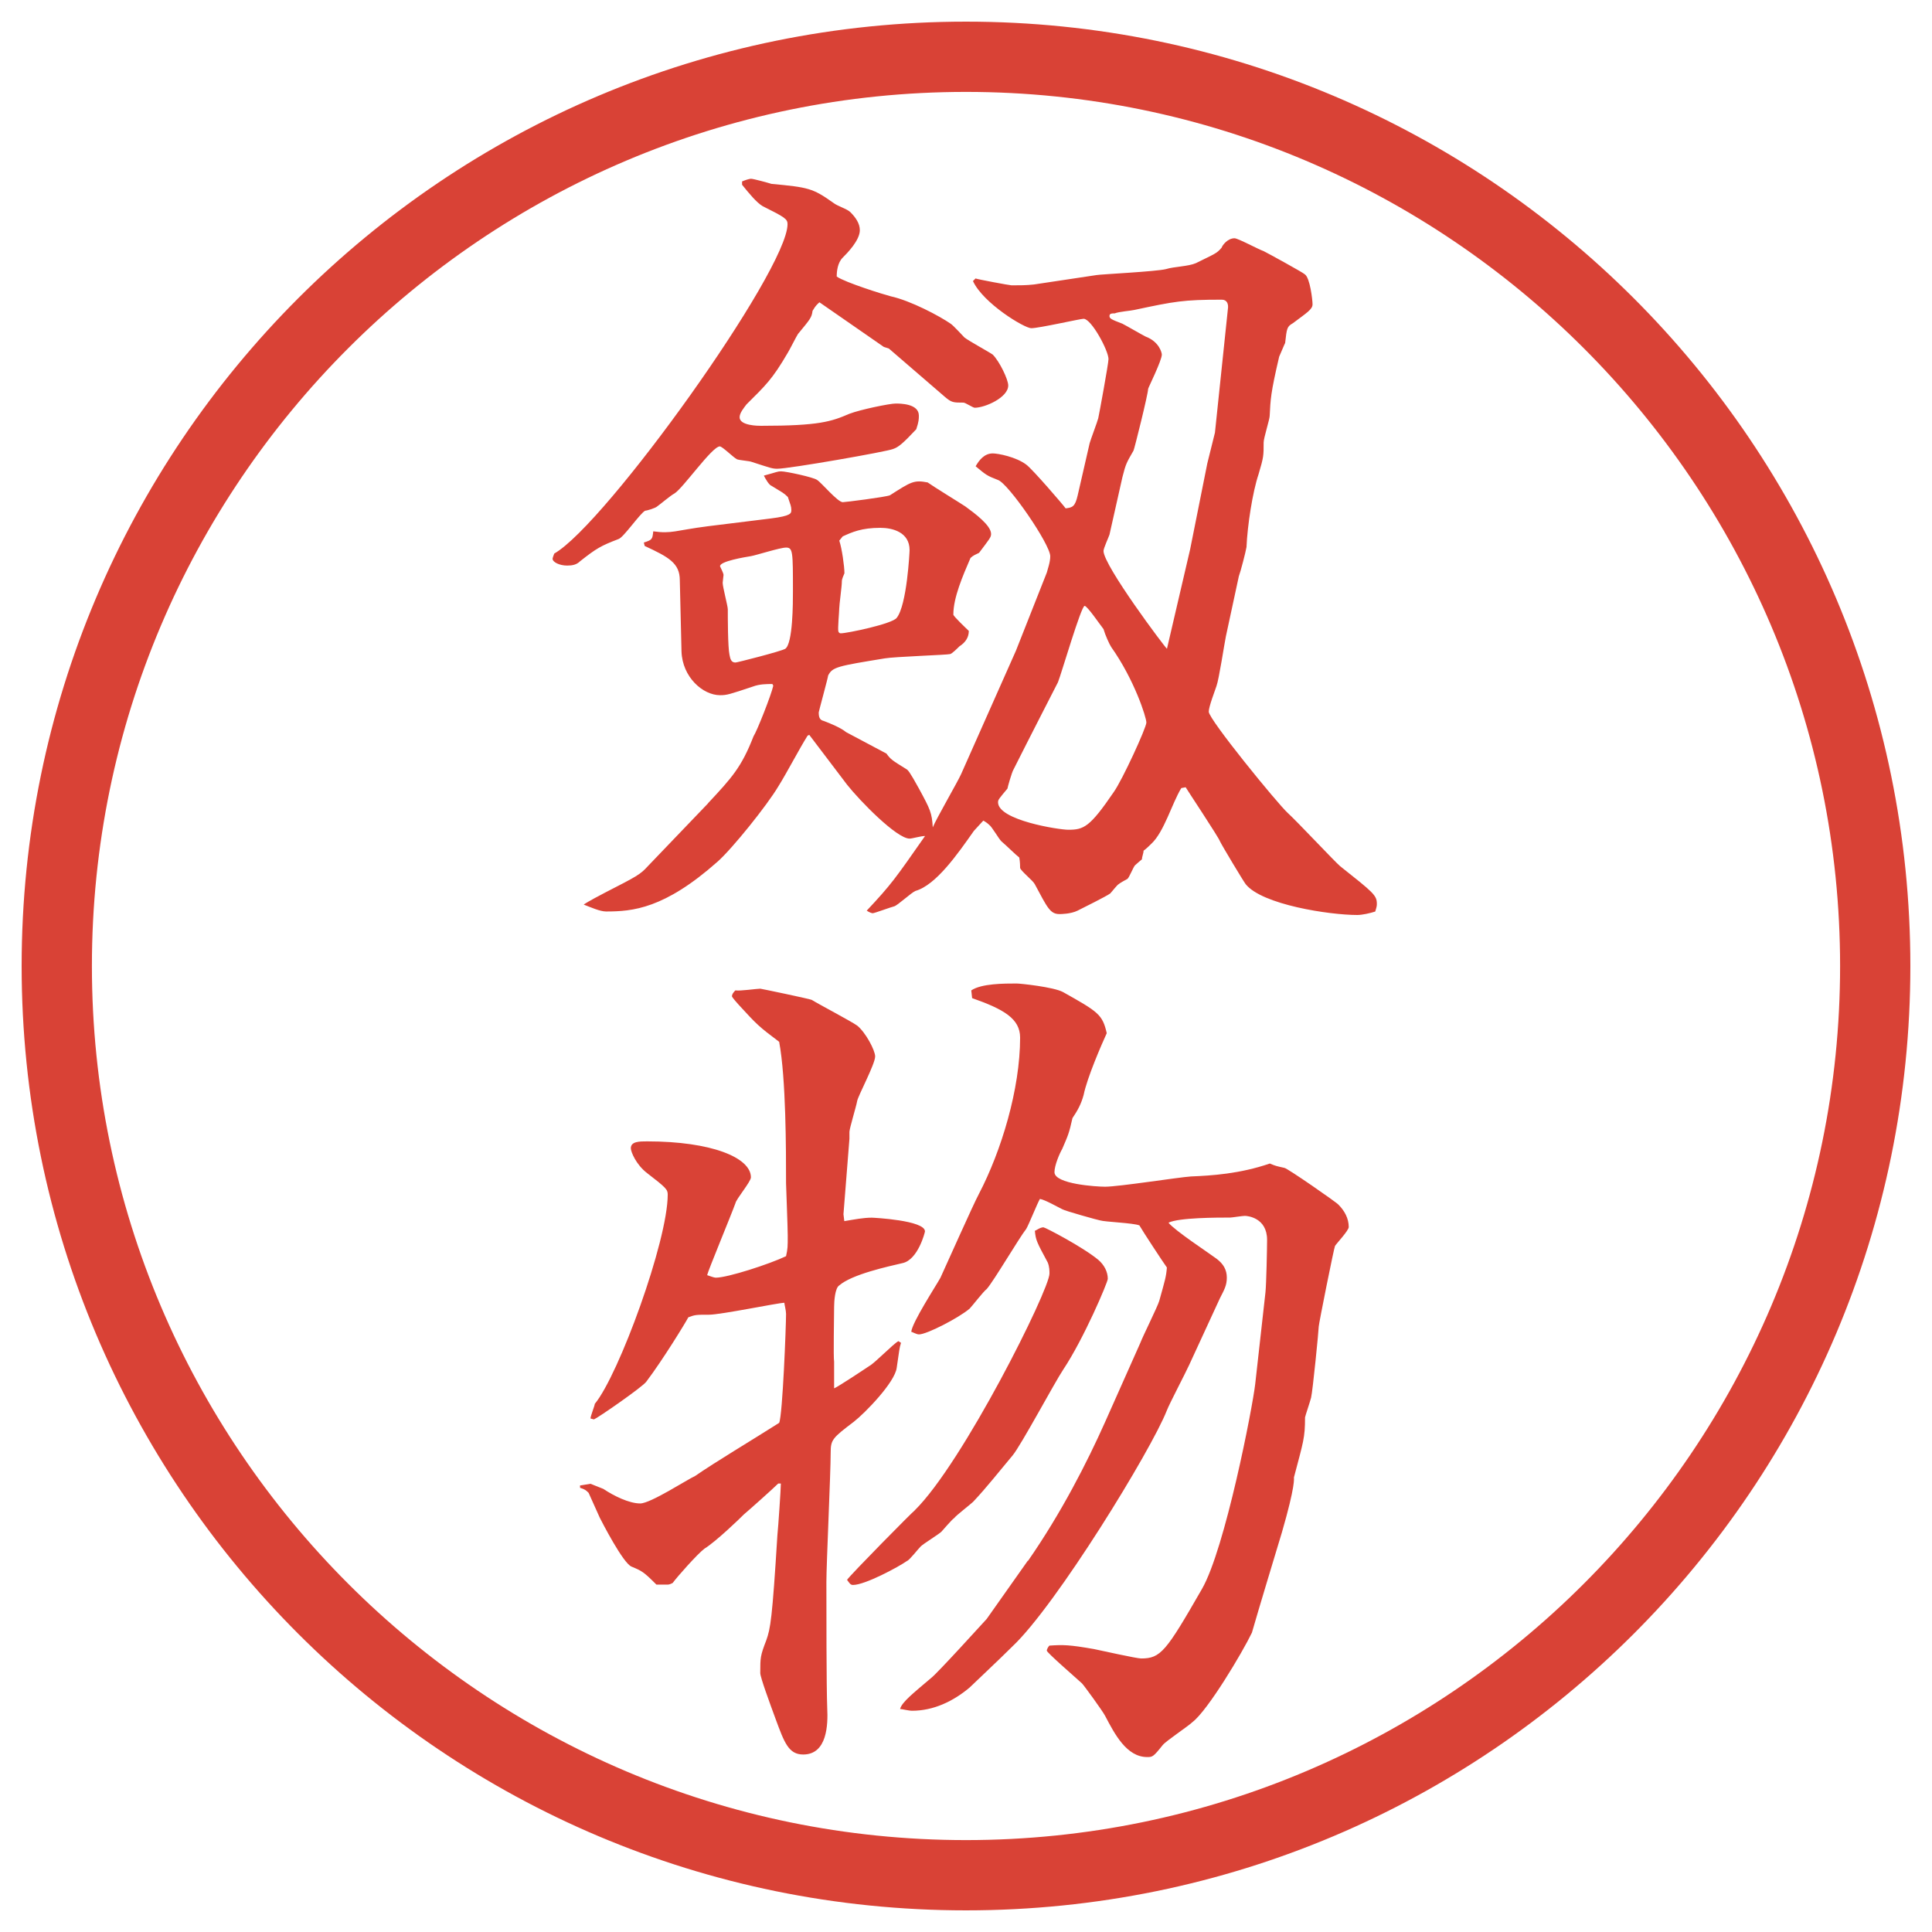
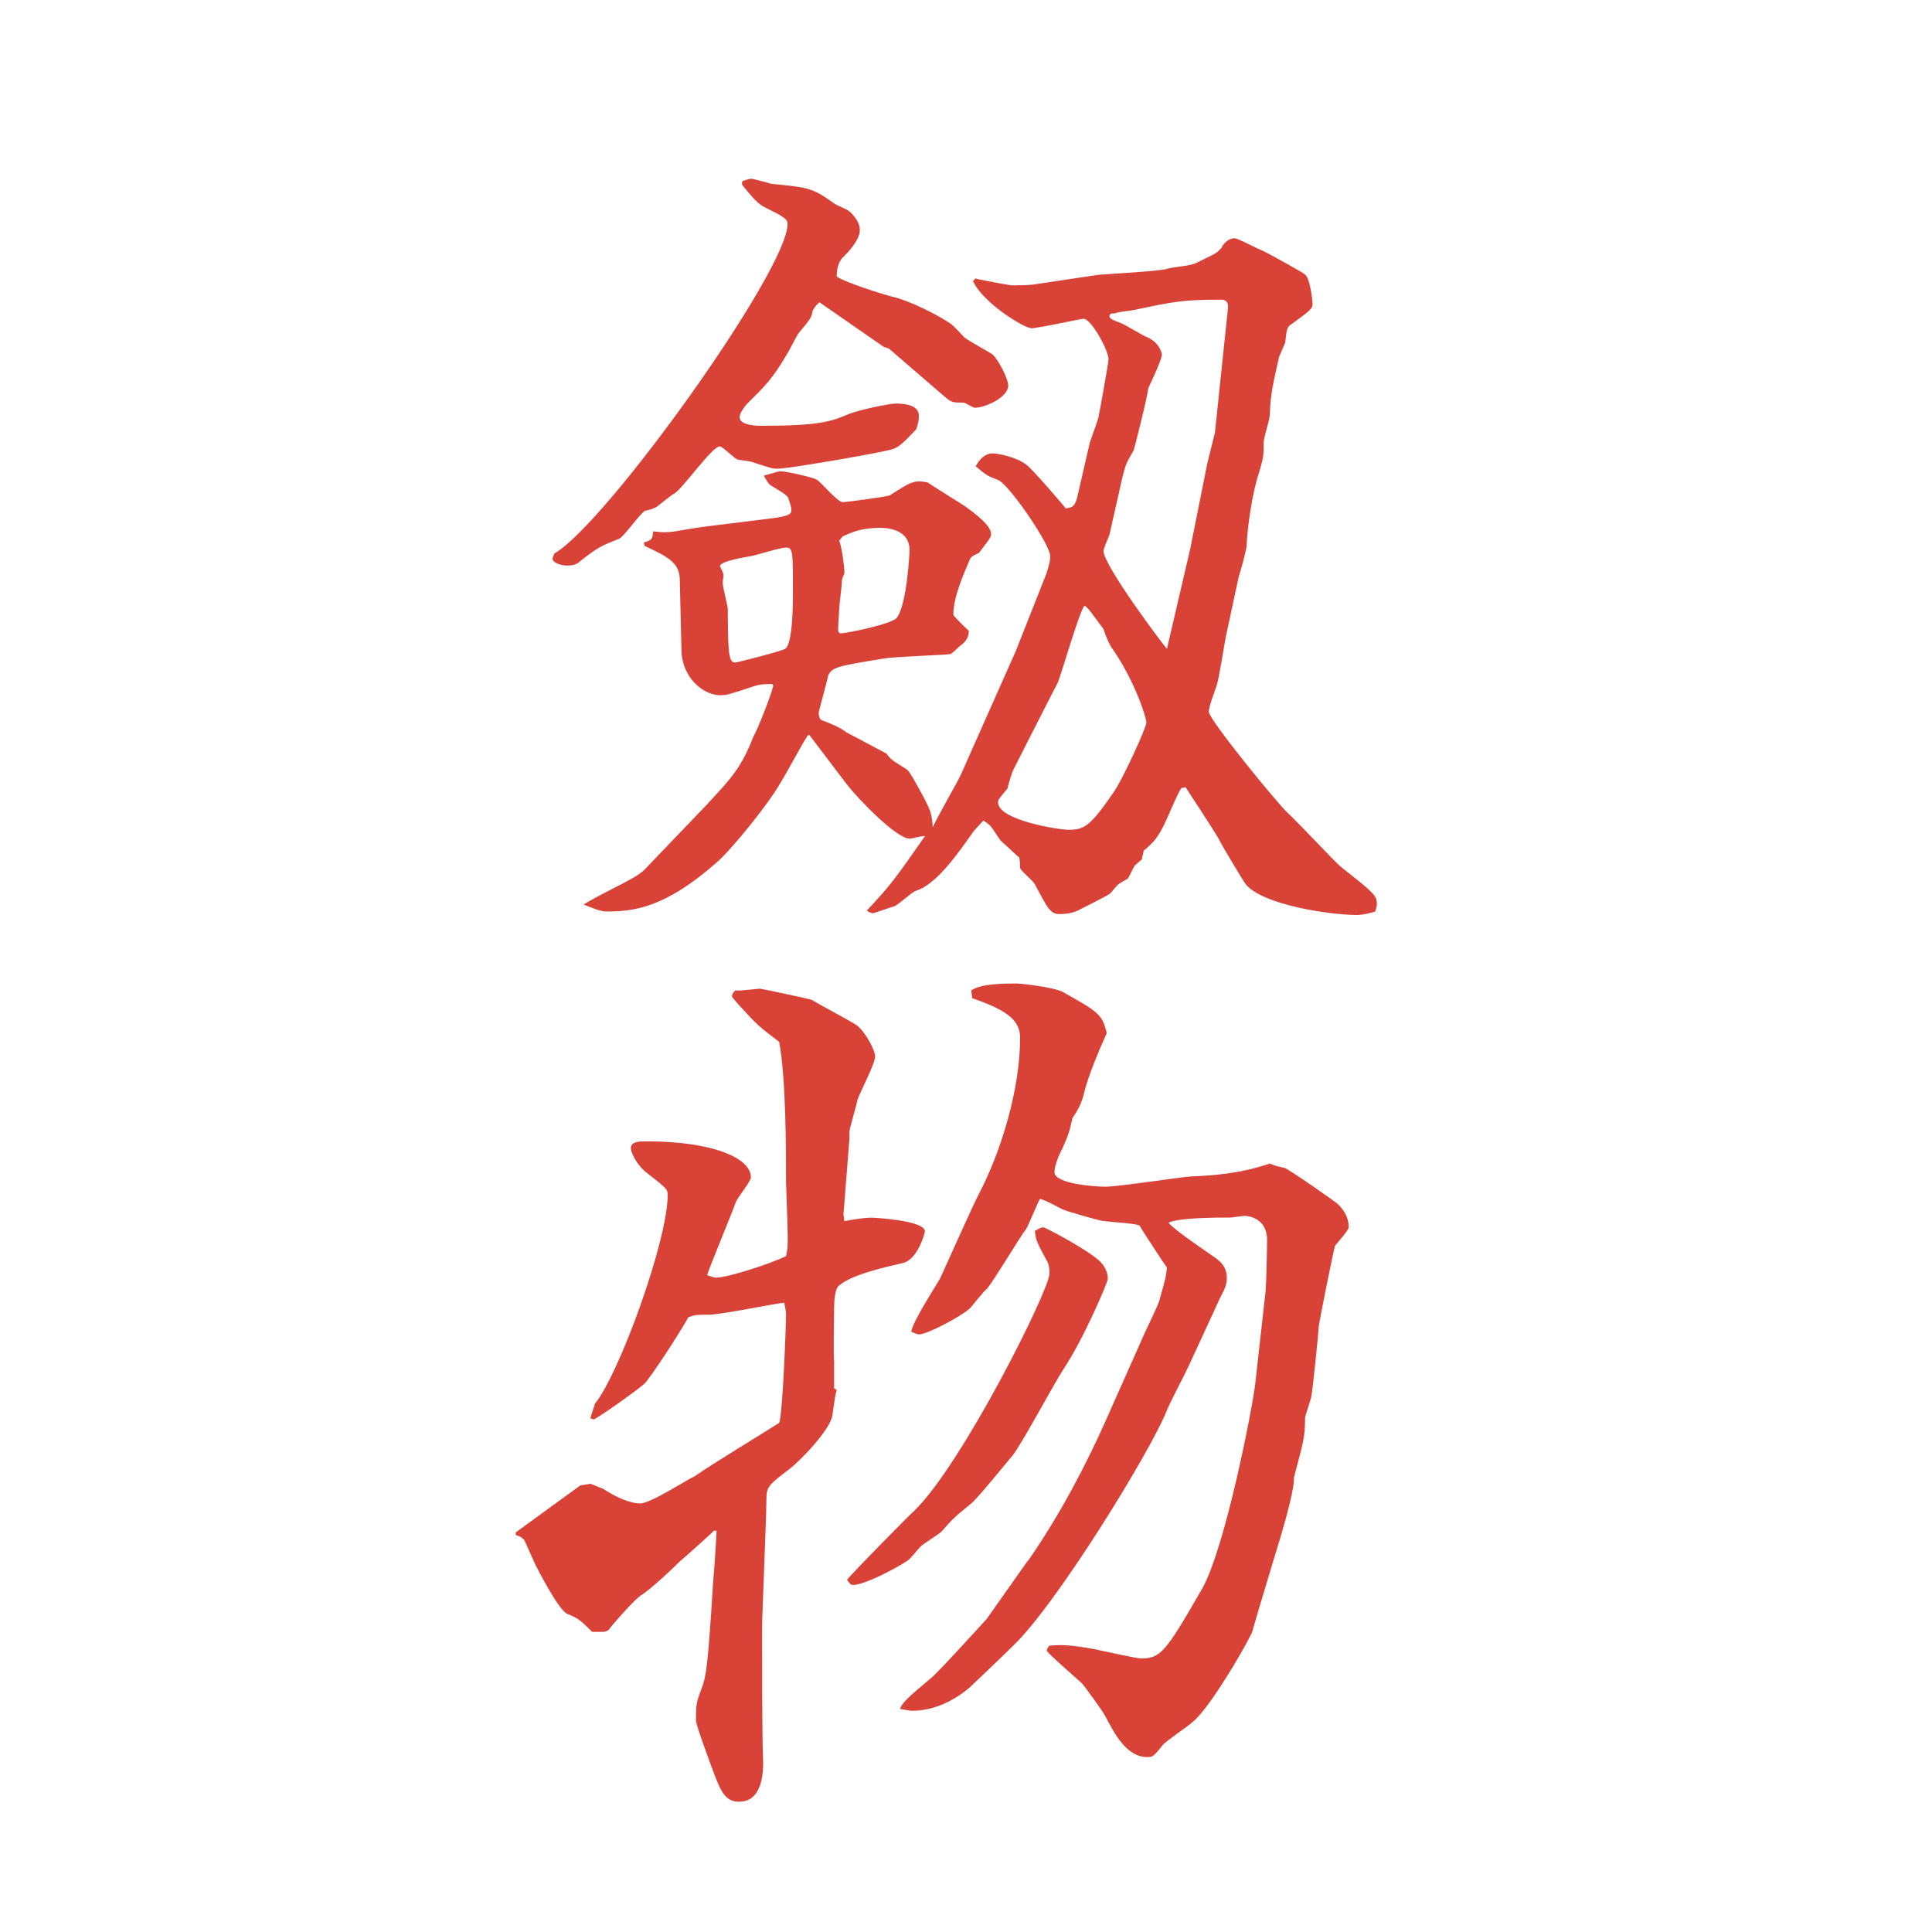
<svg xmlns="http://www.w3.org/2000/svg" version="1.1" viewBox="0 0 27.496 27.496">
  <g>
    <g id="_レイヤー_1" data-name="レイヤー_1">
      <g id="_楕円形_1" data-name="楕円形_1">
-         <path d="M13.748,1.308c6.859,0,12.44,5.581,12.44,12.44s-5.581,12.44-12.44,12.44S1.308,20.607,1.308,13.748,6.889,1.308,13.748,1.308M13.748.308C6.325.308.308,6.325.308,13.748s6.017,13.44,13.44,13.44,13.44-6.017,13.44-13.44S21.171.308,13.748.308h0Z" fill="#d94236" />
-       </g>
+         </g>
      <g>
        <path d="M10.565,2.581c.024-.012.098-.037.122-.037.037,0,.256.061.293.073.525.049.586.061.879.269.061.049.195.085.244.134.073.073.134.159.134.256,0,.146-.183.33-.244.391-.073.073-.085.195-.085.269.122.085.671.256.769.281.281.061.696.281.854.391.037.024.171.171.195.195.061.049.354.208.403.244.097.098.22.354.22.439,0,.171-.33.317-.477.317-.024,0-.134-.073-.159-.073-.146,0-.171,0-.269-.085l-.793-.684-.073-.024-.916-.635c-.024.024-.049.037-.098.122-.012.098-.037.122-.208.33-.024.037-.122.232-.146.269-.22.378-.317.464-.586.732-.037.049-.098.122-.098.183,0,.122.269.122.305.122.83,0,1.001-.061,1.257-.171.159-.061.574-.146.659-.146.061,0,.33,0,.33.171,0,.049,0,.085-.037.195-.195.208-.256.256-.33.281-.085.037-1.477.281-1.648.281-.073,0-.098-.012-.366-.098-.024-.012-.183-.024-.208-.037-.049-.024-.208-.183-.244-.183-.11,0-.525.598-.647.671-.049.024-.208.159-.244.183-.024.024-.146.061-.171.061-.073.037-.305.378-.378.403-.256.098-.317.134-.549.317-.049.049-.11.061-.183.061-.11,0-.208-.049-.208-.098q0-.012.024-.073c.732-.415,3.32-4.028,3.32-4.688,0-.073-.037-.098-.354-.256-.085-.049-.195-.183-.293-.305v-.049ZM10.077,11.431c.342-.366.476-.513.647-.952.049-.073.256-.598.281-.72l-.012-.024c-.085,0-.183,0-.281.037-.33.11-.366.122-.464.122-.244,0-.537-.256-.549-.623l-.024-1.013c0-.244-.159-.33-.5-.488l-.012-.049c.122-.037.122-.049.134-.159.269.037.305-.012.781-.073l.891-.11c.293-.037.293-.073.293-.122s-.012-.073-.049-.183c-.061-.061-.073-.061-.232-.159-.037-.012-.085-.098-.11-.146.183-.049.195-.061.244-.061.073,0,.464.085.513.122.061.037.293.317.366.317.037,0,.61-.073.671-.098.305-.195.342-.22.537-.183.085.061.464.293.537.342.134.098.366.269.366.391,0,.049-.024.073-.171.269-.049.024-.085.037-.122.073-.11.256-.244.562-.244.806,0,.024.195.208.22.232q0,.134-.134.22c-.024.024-.11.11-.134.11-.037.012-.793.037-.928.061-.671.11-.745.122-.806.244,0,.024-.134.513-.134.525,0,.085.024.11.073.122.098.037.244.098.317.159l.574.305c.061.085.085.098.281.22.024.012.049.037.183.281.159.293.183.342.195.549.049-.122.354-.647.403-.757l.781-1.758.439-1.111c.012-.049.049-.146.049-.232,0-.171-.598-1.038-.744-1.086-.159-.061-.171-.073-.318-.195.049-.085.122-.183.244-.183.074,0,.33.049.476.159.086.061.537.586.561.623.098-.012.134-.024.171-.183l.171-.745c.013-.049.11-.305.122-.354s.146-.781.146-.842c0-.122-.244-.574-.354-.574-.049,0-.634.134-.745.134-.098,0-.684-.354-.83-.671l.037-.037c.024.012.488.098.513.098.109,0,.207,0,.316-.012l.891-.134c.062-.012.843-.049.989-.085.121-.037.316-.037.427-.085.269-.134.293-.134.366-.22.012-.037.086-.134.184-.134.049,0,.342.159.414.183.074.037.562.305.586.33.074.049.11.366.11.427,0,.073-.085.122-.28.269-.086.049-.086.073-.11.281-.013.024-.073.171-.085.195-.123.525-.123.61-.135.842,0,.049-.086.317-.086.378,0,.195,0,.208-.072.452-.086.256-.159.732-.172,1.038-.012.073-.085.354-.109.415l-.184.854c-.023.11-.098.61-.134.708-.024.073-.11.293-.11.366,0,.11.977,1.306,1.123,1.44.123.11.672.696.745.757.476.378.524.415.524.537,0,.024,0,.037-.023.11-.074.024-.184.049-.257.049-.391,0-1.354-.146-1.587-.439-.037-.049-.33-.537-.366-.61-.013-.049-.476-.745-.488-.769l-.062.012c-.134.22-.244.623-.427.793-.013.012-.073.073-.11.098,0,.037-.023.085-.023.122-.013.012-.086.073-.098.085-.025.024-.086.183-.11.195s-.11.061-.122.073c-.024.012-.098.11-.122.134-.049.037-.391.208-.464.244-.098.049-.244.049-.256.049-.134,0-.171-.085-.354-.427-.024-.049-.208-.195-.208-.232,0-.012,0-.085-.012-.146-.049-.037-.171-.159-.256-.232-.037-.037-.135-.208-.171-.232-.024-.024-.061-.049-.085-.061l-.134.146c-.232.33-.537.769-.83.854-.061.024-.256.208-.305.22s-.281.098-.305.098c-.012,0-.049-.012-.085-.037.354-.378.403-.452.83-1.062-.061,0-.183.037-.22.037-.183,0-.708-.537-.891-.769l-.537-.708-.024.012c-.122.195-.293.525-.415.72-.159.269-.659.891-.867,1.074-.757.671-1.208.708-1.587.708-.085,0-.22-.061-.317-.098.049-.037.256-.146.305-.171.452-.232.5-.256.61-.378l.854-.891ZM10.297,8.184c0,.012-.012.098-.012.11,0,.061.073.33.073.378,0,.11,0,.537.024.647.012.061.024.11.085.11.024,0,.647-.159.708-.195.11-.073.11-.659.11-.818,0-.562,0-.623-.098-.623-.085,0-.427.11-.5.122s-.452.073-.439.146c.012.024.049.098.049.122ZM11.945,7.695c.037.11.073.366.073.464-.037.085-.037.098-.037.122,0,.061-.037.33-.037.378s-.024.293-.012.33c.012.024.024.024.037.024.085,0,.732-.134.793-.22.146-.183.183-.94.183-.964,0-.256-.244-.317-.415-.317-.269,0-.403.061-.537.122l-.049.061ZM15.851,11.272c.122-.171.464-.916.464-.989s-.171-.61-.5-1.074c-.025-.037-.086-.171-.11-.256-.049-.061-.231-.33-.269-.33-.049,0-.33.964-.379,1.086-.012.024-.426.83-.634,1.245-.023.037-.085.256-.085.269-.122.146-.134.159-.134.195,0,.256.866.391,1,.391.221,0,.306-.037.647-.537ZM16.938,7.817l.244-1.221.109-.439.184-1.758c.012-.073-.013-.134-.086-.134-.549,0-.672.024-1.245.146-.049.012-.22.024-.28.049-.037,0-.074,0-.074.037s.025.049.184.11c.049.024.281.159.33.183.195.073.231.232.231.256,0,.085-.195.476-.195.488,0,.073-.195.854-.208.879-.098.171-.109.183-.158.378l-.184.818c-.012.037-.085.195-.085.232,0,.208.879,1.379.903,1.392l.33-1.416Z" fill="#d94236" />
-         <path d="M8.258,21.141l.146-.024.183.073c.146.098.366.207.525.207.146,0,.671-.342.781-.391.281-.195.793-.5,1.196-.756.049-.11.098-1.38.098-1.551,0-.049-.024-.135-.024-.158-.085,0-.903.17-1.074.17-.183,0-.195,0-.293.037-.037.073-.366.61-.598.916-.049.072-.684.512-.745.537l-.049-.013c0-.036.061-.183.061-.208.342-.414,1.038-2.318,1.038-2.979,0-.072-.024-.098-.293-.305-.159-.122-.232-.305-.232-.354,0-.098.122-.098.232-.098.916,0,1.477.231,1.477.512,0,.062-.208.306-.22.367-.061.17-.391.964-.403,1.025.037.012.098.036.122.036.171,0,.769-.195,1.001-.306.024-.109.024-.134.024-.293,0-.109-.024-.72-.024-.744,0-.477,0-1.489-.098-2.014-.293-.22-.317-.245-.574-.525-.012-.012-.098-.11-.098-.122,0-.037.037-.073.049-.085.061.012.305-.024.354-.024.012,0,.708.146.732.159.098.061.562.305.647.366.122.098.256.354.256.439,0,.109-.244.562-.256.635s-.11.391-.11.439v.098l-.085,1.074.012.098c.146-.024.269-.049.391-.049.024,0,.757.037.757.195,0,.012-.098.402-.317.451-.208.049-.72.159-.903.318-.061.036-.073.231-.073.305,0,.122-.012.721,0,.781v.379c.061-.025.464-.293.5-.318.073-.036.342-.316.415-.354l.037.024c-.024.073-.024.11-.061.354-.024.207-.452.646-.61.769-.305.231-.33.257-.33.439,0,.293-.061,1.587-.061,1.843,0,.367,0,1.49.012,1.795.012.232,0,.659-.342.659-.208,0-.269-.171-.391-.501-.085-.231-.22-.598-.22-.658,0-.221,0-.244.085-.465.061-.17.085-.305.159-1.501.012-.11.049-.659.049-.732h-.037c-.073.073-.415.378-.488.439-.061.062-.403.391-.562.488-.098.073-.391.403-.452.488-.024.013-.049.024-.073.024h-.159c-.183-.184-.208-.195-.354-.256-.122-.049-.427-.647-.452-.696l-.159-.354c-.037-.036-.049-.049-.122-.072v-.037ZM13.019,21.494c.684-.671,1.917-3.137,1.917-3.369,0-.036,0-.098-.025-.158-.158-.293-.17-.317-.183-.451.013,0,.073-.049.122-.049.024,0,.561.28.781.463.086.074.135.172.135.27,0,.049-.342.854-.635,1.293-.123.184-.598,1.074-.72,1.221-.195.232-.366.452-.562.66-.037.036-.244.195-.269.231-.037.024-.159.171-.183.195-.037.036-.256.171-.293.208-.037.036-.159.195-.195.207-.122.086-.598.342-.769.342-.037,0-.049-.024-.085-.073.061-.085.928-.964.964-.989ZM14.63,22.215c.475-.684.842-1.404,1.098-1.978l.5-1.123c.037-.098.244-.513.27-.599.085-.305.098-.342.109-.476-.061-.085-.342-.513-.391-.599-.086-.036-.488-.049-.562-.072-.013,0-.501-.135-.537-.159-.073-.036-.244-.134-.317-.146-.037.062-.158.366-.195.427-.098.123-.464.745-.562.855-.049.036-.208.244-.244.28-.159.134-.61.366-.72.366-.037,0-.098-.037-.11-.037.012-.134.354-.658.415-.769.085-.183.464-1.038.549-1.196.318-.61.585-1.489.585-2.222,0-.269-.231-.403-.683-.562l-.012-.11c.146-.098.464-.098.646-.098.049,0,.525.049.66.122.5.281.561.317.622.585-.073.159-.28.635-.329.879-.037.135-.086.221-.159.33-.049.22-.062.244-.146.439-.036.061-.11.232-.11.33,0,.17.599.207.721.207.195,0,1.05-.135,1.221-.146.293-.012.695-.037,1.123-.184.086.037.098.037.207.062.037,0,.758.501.77.524.086.086.146.195.146.318,0,.049-.171.231-.195.268-.012.013-.232,1.111-.232,1.148,0,.049-.085.915-.109,1.013-.012.049-.086.269-.086.28,0,.293-.023.342-.158.855,0,.012.024.109-.171.781-.11.365-.329,1.086-.427,1.428-.135.281-.623,1.099-.843,1.27-.062.061-.378.269-.427.33-.135.17-.146.17-.221.17-.293,0-.463-.329-.598-.586-.037-.072-.305-.439-.33-.463-.109-.098-.5-.439-.5-.465,0-.023.024-.061.037-.072.195-.013.28-.013.634.049.109.023.609.134.671.134.28,0,.354-.098.866-.989.33-.573.721-2.588.758-2.917l.146-1.306c.012-.11.023-.623.023-.745,0-.317-.28-.342-.316-.342-.037,0-.184.024-.208.024-.183,0-.732,0-.879.073.085.11.586.439.684.513s.146.158.146.269-.036.171-.098.293l-.439.952c-.049.109-.28.549-.317.646-.22.562-1.574,2.771-2.197,3.357-.195.195-.574.549-.61.586-.232.195-.513.33-.818.33-.049,0-.146-.025-.171-.025.024-.098.195-.231.439-.439.085-.061.781-.83.793-.842l.586-.83Z" fill="#d94236" />
+         <path d="M8.258,21.141l.146-.024.183.073c.146.098.366.207.525.207.146,0,.671-.342.781-.391.281-.195.793-.5,1.196-.756.049-.11.098-1.38.098-1.551,0-.049-.024-.135-.024-.158-.085,0-.903.17-1.074.17-.183,0-.195,0-.293.037-.037.073-.366.61-.598.916-.049.072-.684.512-.745.537l-.049-.013c0-.036.061-.183.061-.208.342-.414,1.038-2.318,1.038-2.979,0-.072-.024-.098-.293-.305-.159-.122-.232-.305-.232-.354,0-.098.122-.098.232-.098.916,0,1.477.231,1.477.512,0,.062-.208.306-.22.367-.061.17-.391.964-.403,1.025.037.012.098.036.122.036.171,0,.769-.195,1.001-.306.024-.109.024-.134.024-.293,0-.109-.024-.72-.024-.744,0-.477,0-1.489-.098-2.014-.293-.22-.317-.245-.574-.525-.012-.012-.098-.11-.098-.122,0-.037.037-.073.049-.085.061.012.305-.024.354-.024.012,0,.708.146.732.159.098.061.562.305.647.366.122.098.256.354.256.439,0,.109-.244.562-.256.635s-.11.391-.11.439v.098l-.085,1.074.012.098c.146-.024.269-.049.391-.049.024,0,.757.037.757.195,0,.012-.098.402-.317.451-.208.049-.72.159-.903.318-.061.036-.073.231-.073.305,0,.122-.012.721,0,.781v.379l.037.024c-.024.073-.024.11-.061.354-.024.207-.452.646-.61.769-.305.231-.33.257-.33.439,0,.293-.061,1.587-.061,1.843,0,.367,0,1.49.012,1.795.012.232,0,.659-.342.659-.208,0-.269-.171-.391-.501-.085-.231-.22-.598-.22-.658,0-.221,0-.244.085-.465.061-.17.085-.305.159-1.501.012-.11.049-.659.049-.732h-.037c-.073.073-.415.378-.488.439-.061.062-.403.391-.562.488-.098.073-.391.403-.452.488-.024.013-.049.024-.073.024h-.159c-.183-.184-.208-.195-.354-.256-.122-.049-.427-.647-.452-.696l-.159-.354c-.037-.036-.049-.049-.122-.072v-.037ZM13.019,21.494c.684-.671,1.917-3.137,1.917-3.369,0-.036,0-.098-.025-.158-.158-.293-.17-.317-.183-.451.013,0,.073-.049.122-.049.024,0,.561.28.781.463.086.074.135.172.135.27,0,.049-.342.854-.635,1.293-.123.184-.598,1.074-.72,1.221-.195.232-.366.452-.562.66-.037.036-.244.195-.269.231-.037.024-.159.171-.183.195-.037.036-.256.171-.293.208-.037.036-.159.195-.195.207-.122.086-.598.342-.769.342-.037,0-.049-.024-.085-.073.061-.085.928-.964.964-.989ZM14.63,22.215c.475-.684.842-1.404,1.098-1.978l.5-1.123c.037-.098.244-.513.27-.599.085-.305.098-.342.109-.476-.061-.085-.342-.513-.391-.599-.086-.036-.488-.049-.562-.072-.013,0-.501-.135-.537-.159-.073-.036-.244-.134-.317-.146-.037.062-.158.366-.195.427-.098.123-.464.745-.562.855-.049.036-.208.244-.244.28-.159.134-.61.366-.72.366-.037,0-.098-.037-.11-.037.012-.134.354-.658.415-.769.085-.183.464-1.038.549-1.196.318-.61.585-1.489.585-2.222,0-.269-.231-.403-.683-.562l-.012-.11c.146-.098.464-.098.646-.098.049,0,.525.049.66.122.5.281.561.317.622.585-.073.159-.28.635-.329.879-.037.135-.086.221-.159.33-.049.22-.062.244-.146.439-.036.061-.11.232-.11.33,0,.17.599.207.721.207.195,0,1.05-.135,1.221-.146.293-.012.695-.037,1.123-.184.086.037.098.037.207.062.037,0,.758.501.77.524.086.086.146.195.146.318,0,.049-.171.231-.195.268-.012.013-.232,1.111-.232,1.148,0,.049-.085.915-.109,1.013-.012.049-.086.269-.086.28,0,.293-.023.342-.158.855,0,.012.024.109-.171.781-.11.365-.329,1.086-.427,1.428-.135.281-.623,1.099-.843,1.27-.062.061-.378.269-.427.33-.135.17-.146.17-.221.17-.293,0-.463-.329-.598-.586-.037-.072-.305-.439-.33-.463-.109-.098-.5-.439-.5-.465,0-.023.024-.061.037-.072.195-.013.28-.013.634.049.109.023.609.134.671.134.28,0,.354-.098.866-.989.33-.573.721-2.588.758-2.917l.146-1.306c.012-.11.023-.623.023-.745,0-.317-.28-.342-.316-.342-.037,0-.184.024-.208.024-.183,0-.732,0-.879.073.085.11.586.439.684.513s.146.158.146.269-.036.171-.098.293l-.439.952c-.049.109-.28.549-.317.646-.22.562-1.574,2.771-2.197,3.357-.195.195-.574.549-.61.586-.232.195-.513.33-.818.33-.049,0-.146-.025-.171-.025.024-.098.195-.231.439-.439.085-.061.781-.83.793-.842l.586-.83Z" fill="#d94236" />
      </g>
    </g>
  </g>
</svg>